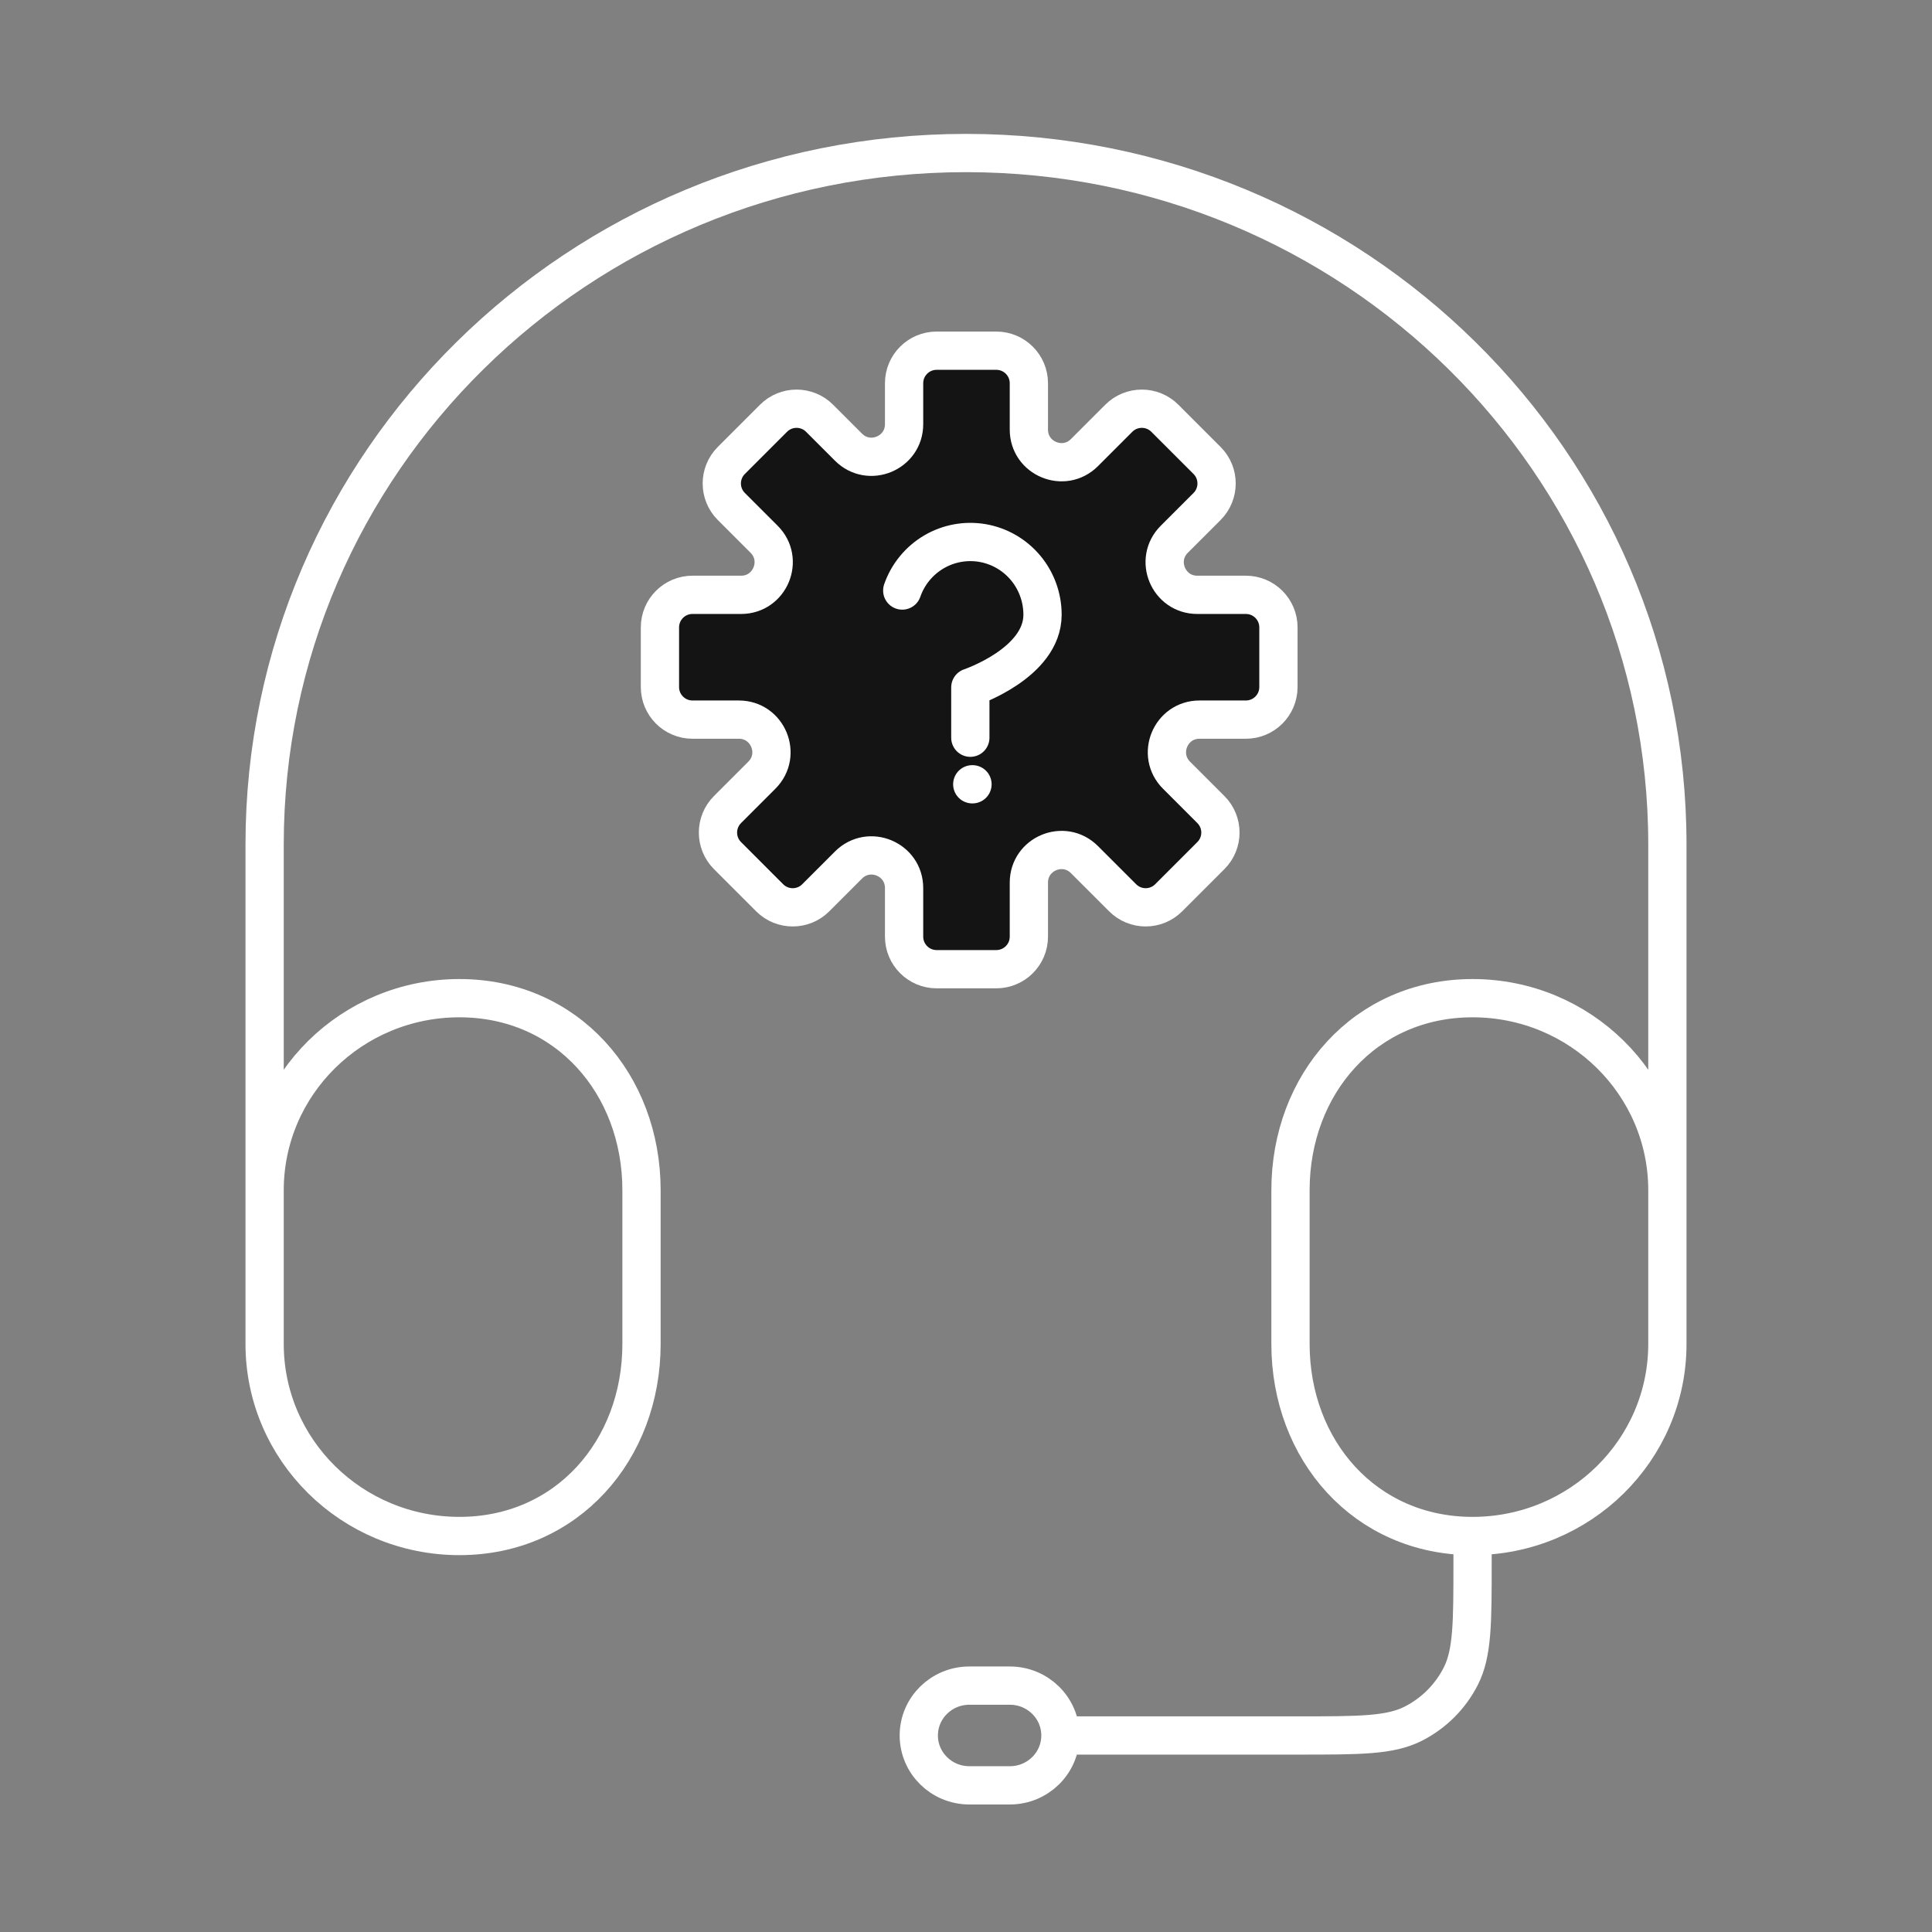
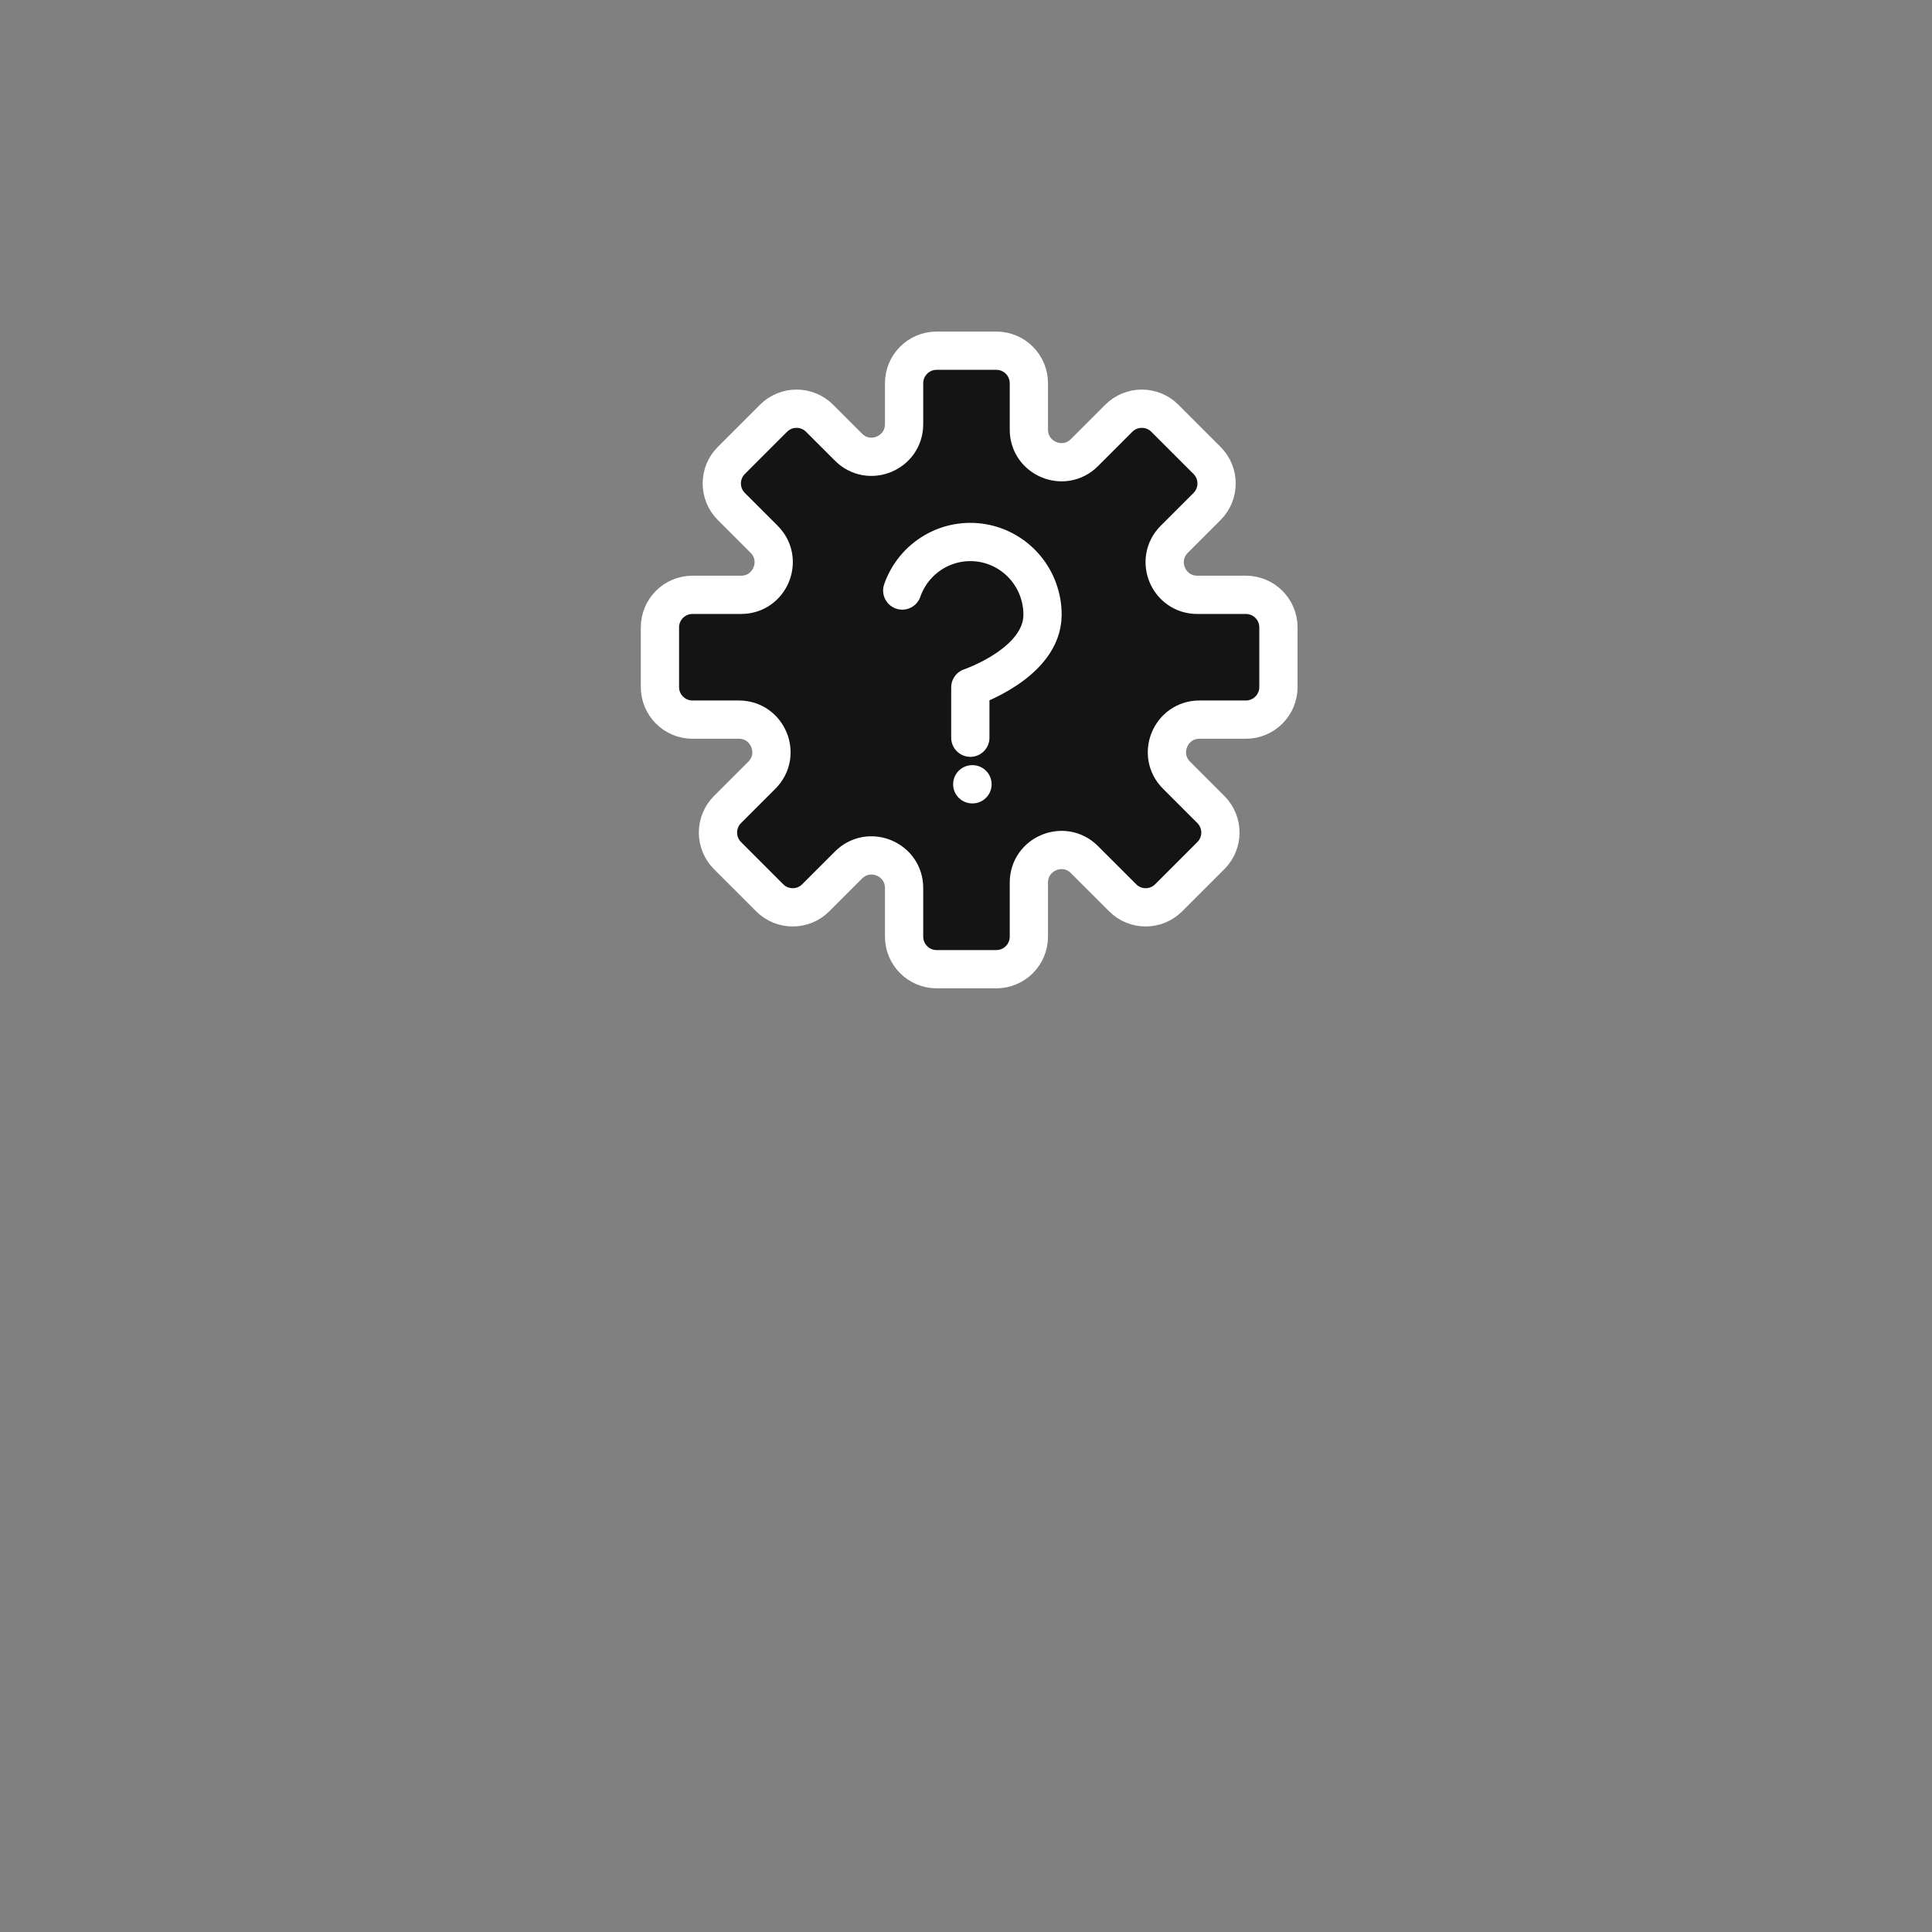
<svg xmlns="http://www.w3.org/2000/svg" width="87" height="87" viewBox="0 0 87 87" fill="none">
  <rect x="0" y="0" width="87" height="87" fill="#808080" stroke="none" />
-   <path d="M75.084 58.789V38.03C75.084 20.832 60.943 6.891 43.5 6.891C26.056 6.891 11.916 20.832 11.916 38.03V58.789M66.311 69.168C61.465 69.168 58.112 65.296 58.112 60.519V53.599C58.112 48.822 61.465 44.949 66.311 44.949C71.156 44.949 75.084 48.822 75.084 53.599V60.519C75.084 65.296 71.156 69.168 66.311 69.168ZM66.311 69.168V70.341C66.311 73.074 66.311 74.441 65.779 75.485C65.311 76.404 64.564 77.15 63.645 77.618C62.601 78.15 61.234 78.15 58.501 78.15H47.752M47.752 78.15C47.752 79.391 46.732 80.396 45.474 80.396H43.652C42.394 80.396 41.374 79.391 41.374 78.15C41.374 76.91 42.394 75.905 43.652 75.905H45.474C46.732 75.905 47.752 76.91 47.752 78.15ZM20.689 69.168C15.844 69.168 11.916 65.296 11.916 60.519V53.599C11.916 48.822 15.844 44.949 20.689 44.949C25.535 44.949 28.888 48.822 28.888 53.599V60.519C28.888 65.296 25.535 69.168 20.689 69.168Z" stroke="white" stroke-width="1.723" stroke-linecap="round" stroke-linejoin="round" />
  <path d="M46.331 19.346C46.331 20.651 47.91 21.305 48.833 20.382L50.381 18.834C50.953 18.262 51.882 18.262 52.454 18.834L54.355 20.735C54.927 21.307 54.927 22.235 54.355 22.808L52.879 24.284C51.955 25.207 52.609 26.786 53.915 26.786H56.103C56.913 26.786 57.569 27.442 57.569 28.252V30.939C57.569 31.749 56.913 32.405 56.103 32.405H54.016C52.71 32.405 52.056 33.984 52.98 34.908L54.527 36.455C55.1 37.028 55.1 37.956 54.527 38.528L52.627 40.428C52.054 41.001 51.126 41.001 50.554 40.428L48.833 38.708C47.91 37.785 46.331 38.439 46.331 39.745V42.178C46.331 42.987 45.675 43.644 44.865 43.644H42.178C41.368 43.644 40.712 42.987 40.712 42.178V39.989C40.712 38.683 39.133 38.029 38.209 38.953L36.733 40.429C36.161 41.001 35.233 41.001 34.66 40.429L32.76 38.528C32.188 37.956 32.188 37.028 32.76 36.455L34.308 34.907C35.231 33.984 34.577 32.405 33.271 32.405H31.184C30.374 32.405 29.718 31.749 29.718 30.939V28.252C29.718 27.442 30.374 26.786 31.184 26.786H33.372C34.678 26.786 35.332 25.207 34.409 24.284L32.933 22.808C32.36 22.235 32.36 21.307 32.933 20.734L34.833 18.834C35.406 18.262 36.334 18.262 36.906 18.834L38.209 20.137C39.133 21.061 40.712 20.407 40.712 19.101V17.258C40.712 16.448 41.368 15.792 42.178 15.792H44.865C45.675 15.792 46.331 16.448 46.331 17.258V19.346Z" fill="#141414" stroke="white" stroke-width="1.723" />
  <path d="M40.629 26.592C40.883 25.863 41.386 25.249 42.048 24.857C42.71 24.466 43.488 24.323 44.245 24.453C45.001 24.584 45.687 24.98 46.182 25.571C46.676 26.162 46.947 26.91 46.946 27.683C46.946 29.864 43.695 30.955 43.695 30.955V33.22M43.782 35.317H43.792" stroke="white" stroke-width="1.723" stroke-linecap="round" stroke-linejoin="round" />
</svg>